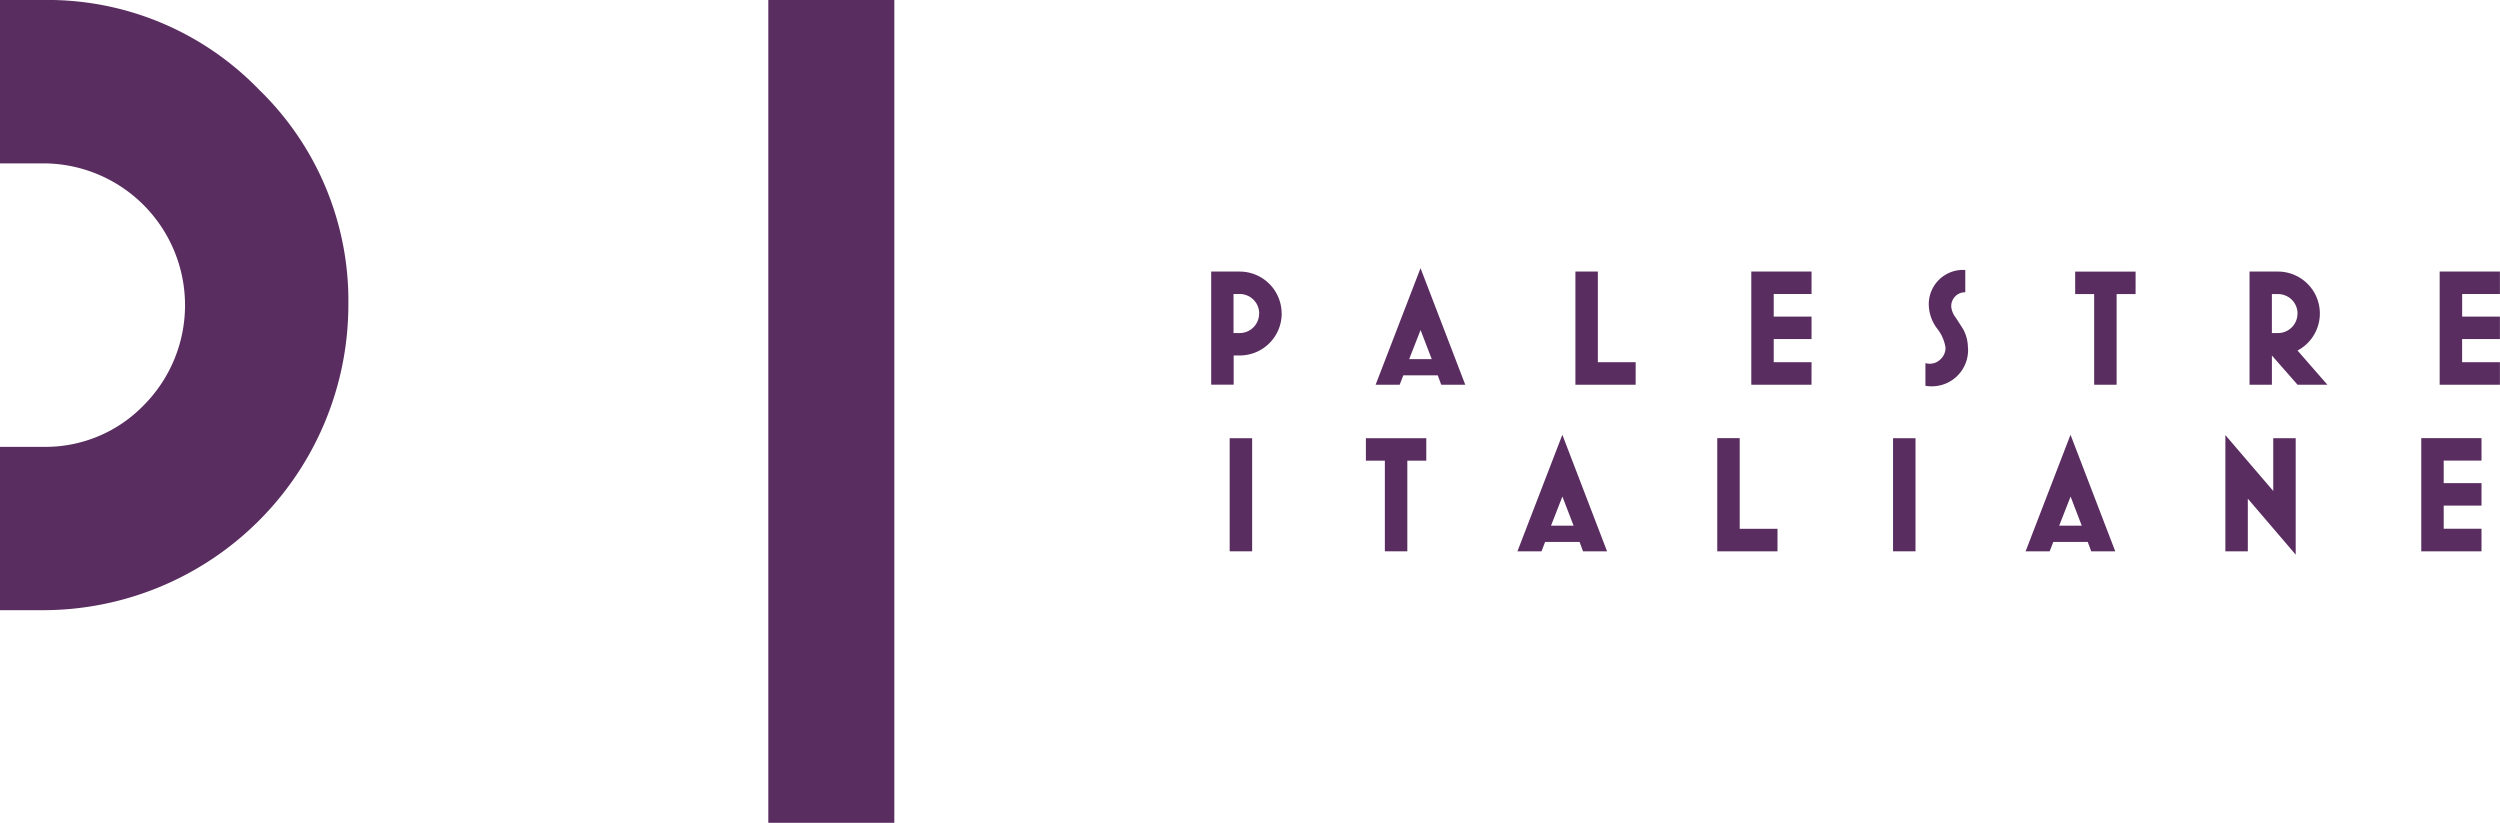
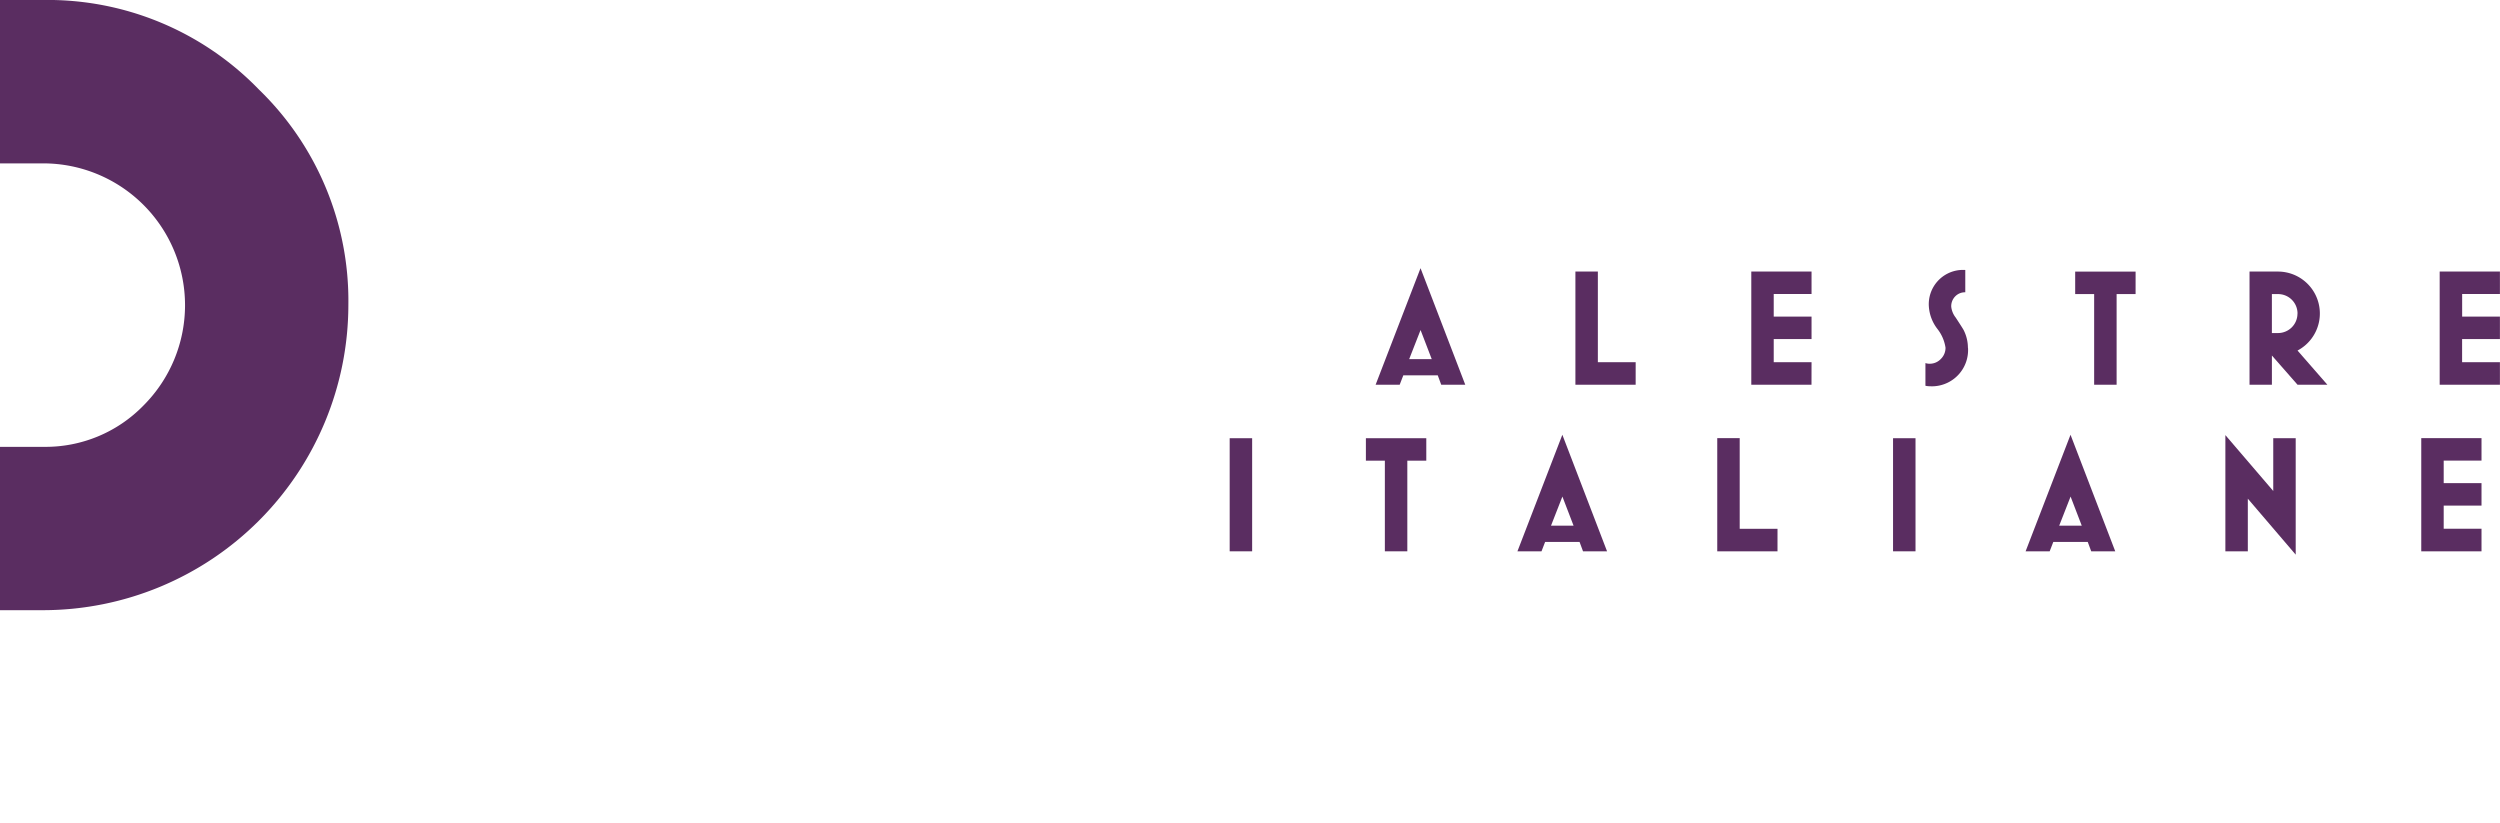
<svg xmlns="http://www.w3.org/2000/svg" width="161.038" height="53" viewBox="0 0 161.038 53">
  <defs>
    <clipPath id="clip-path">
      <rect id="Rettangolo_639" data-name="Rettangolo 639" width="161.038" height="53" fill="#5a2d61" />
    </clipPath>
  </defs>
  <g id="Raggruppa_1059" data-name="Raggruppa 1059" transform="translate(0 -0.001)">
-     <rect id="Rettangolo_636" data-name="Rettangolo 636" width="8.117" height="53" transform="translate(49.491 0.001)" fill="#5a2d61" />
    <g id="Raggruppa_1036" data-name="Raggruppa 1036" transform="translate(0 0.001)">
      <g id="Raggruppa_1035" data-name="Raggruppa 1035" clip-path="url(#clip-path)">
        <path id="Tracciato_1553" data-name="Tracciato 1553" d="M16.676,5.766A18.936,18.936,0,0,0,2.788,0H0V10.525H2.788a9.136,9.136,0,0,1,6.46,15.591,8.8,8.8,0,0,1-6.46,2.668H0V39.306H2.788A19.681,19.681,0,0,0,22.44,19.654,18.936,18.936,0,0,0,16.676,5.766" transform="translate(0 -0.001)" fill="#5a2d61" />
-         <path id="Tracciato_1554" data-name="Tracciato 1554" d="M96.594,23.345a2.705,2.705,0,0,1-2.7,2.7H93.5v1.882H92.052V20.64H93.89a2.705,2.705,0,0,1,2.7,2.7m-1.447,0a1.253,1.253,0,0,0-1.252-1.255h-.4V24.6h.393a1.252,1.252,0,0,0,1.255-1.248v-.006" transform="translate(-14.033 -3.147)" fill="#5a2d61" />
        <path id="Tracciato_1555" data-name="Tracciato 1555" d="M110.323,27.889h-1.548l-.224-.606h-2.218l-.234.606h-1.55l2.893-7.508Zm-2.159-1.648-.72-1.876-.734,1.876Z" transform="translate(-15.938 -3.107)" fill="#5a2d61" />
        <path id="Tracciato_1556" data-name="Tracciato 1556" d="M123.614,27.928h-3.881V20.64h1.446v5.838h2.436Z" transform="translate(-18.253 -3.147)" fill="#5a2d61" />
        <path id="Tracciato_1557" data-name="Tracciato 1557" d="M136.978,27.928H133.1V20.64h3.881v1.446h-2.436v1.457h2.436v1.447h-2.436v1.488h2.436Z" transform="translate(-20.29 -3.147)" fill="#5a2d61" />
        <path id="Tracciato_1558" data-name="Tracciato 1558" d="M149.078,25.534a2.333,2.333,0,0,1-2.182,2.474,2.281,2.281,0,0,1-.285,0,1.167,1.167,0,0,1-.276-.032v-1.46a.826.826,0,0,0,.276.042.975.975,0,0,0,.718-.309,1,1,0,0,0,.3-.724,2.563,2.563,0,0,0-.537-1.227,2.651,2.651,0,0,1-.536-1.42,2.208,2.208,0,0,1,2.046-2.359,2.132,2.132,0,0,1,.3,0v1.437a.87.87,0,0,0-.646.261.906.906,0,0,0-.259.665,1.369,1.369,0,0,0,.286.7q.441.673.515.81a2.538,2.538,0,0,1,.274,1.14" transform="translate(-22.308 -3.128)" fill="#5a2d61" />
        <path id="Tracciato_1559" data-name="Tracciato 1559" d="M161.607,22.089h-1.222v5.839h-1.447V22.089h-1.222V20.643h3.892Z" transform="translate(-24.043 -3.147)" fill="#5a2d61" />
        <path id="Tracciato_1560" data-name="Tracciato 1560" d="M175.982,27.929H174.06l-1.651-1.882v1.882h-1.441V20.64h1.838a2.7,2.7,0,0,1,1.254,5.087Zm-1.922-4.584a1.253,1.253,0,0,0-1.252-1.255h-.4V24.6h.393a1.252,1.252,0,0,0,1.255-1.248v-.006" transform="translate(-26.064 -3.147)" fill="#5a2d61" />
        <path id="Tracciato_1561" data-name="Tracciato 1561" d="M189.3,27.928h-3.881V20.64H189.3v1.446h-2.433v1.457H189.3v1.447h-2.436v1.488H189.3Z" transform="translate(-28.267 -3.147)" fill="#5a2d61" />
        <rect id="Rettangolo_637" data-name="Rettangolo 637" width="1.447" height="7.285" transform="translate(79.21 28.228)" fill="#5a2d61" />
        <path id="Tracciato_1562" data-name="Tracciato 1562" d="M107.7,34.752h-1.222v5.839h-1.447V34.752h-1.222V33.306H107.7Z" transform="translate(-15.825 -5.078)" fill="#5a2d61" />
        <path id="Tracciato_1563" data-name="Tracciato 1563" d="M121.1,40.551h-1.548l-.224-.606h-2.217l-.234.606h-1.55l2.893-7.508ZM118.943,38.9l-.72-1.876-.734,1.876Z" transform="translate(-17.581 -5.038)" fill="#5a2d61" />
        <path id="Tracciato_1564" data-name="Tracciato 1564" d="M134.394,40.59h-3.881V33.3h1.446v5.838h2.436Z" transform="translate(-19.896 -5.077)" fill="#5a2d61" />
        <rect id="Rettangolo_638" data-name="Rettangolo 638" width="1.447" height="7.285" transform="translate(121.941 28.228)" fill="#5a2d61" />
        <path id="Tracciato_1565" data-name="Tracciato 1565" d="M159.723,40.551h-1.548l-.224-.606h-2.218l-.234.606h-1.55l2.893-7.508ZM157.566,38.9l-.72-1.876-.734,1.876Z" transform="translate(-23.469 -5.038)" fill="#5a2d61" />
        <path id="Tracciato_1566" data-name="Tracciato 1566" d="M173.662,40.769l-3.084-3.606v3.39h-1.446V33.068l3.084,3.6v-3.4h1.446Z" transform="translate(-25.784 -5.041)" fill="#5a2d61" />
        <path id="Tracciato_1567" data-name="Tracciato 1567" d="M187.9,40.59h-3.881V33.3H187.9v1.446h-2.436V36.2H187.9v1.447h-2.436v1.488H187.9Z" transform="translate(-28.053 -5.077)" fill="#5a2d61" />
      </g>
    </g>
  </g>
</svg>